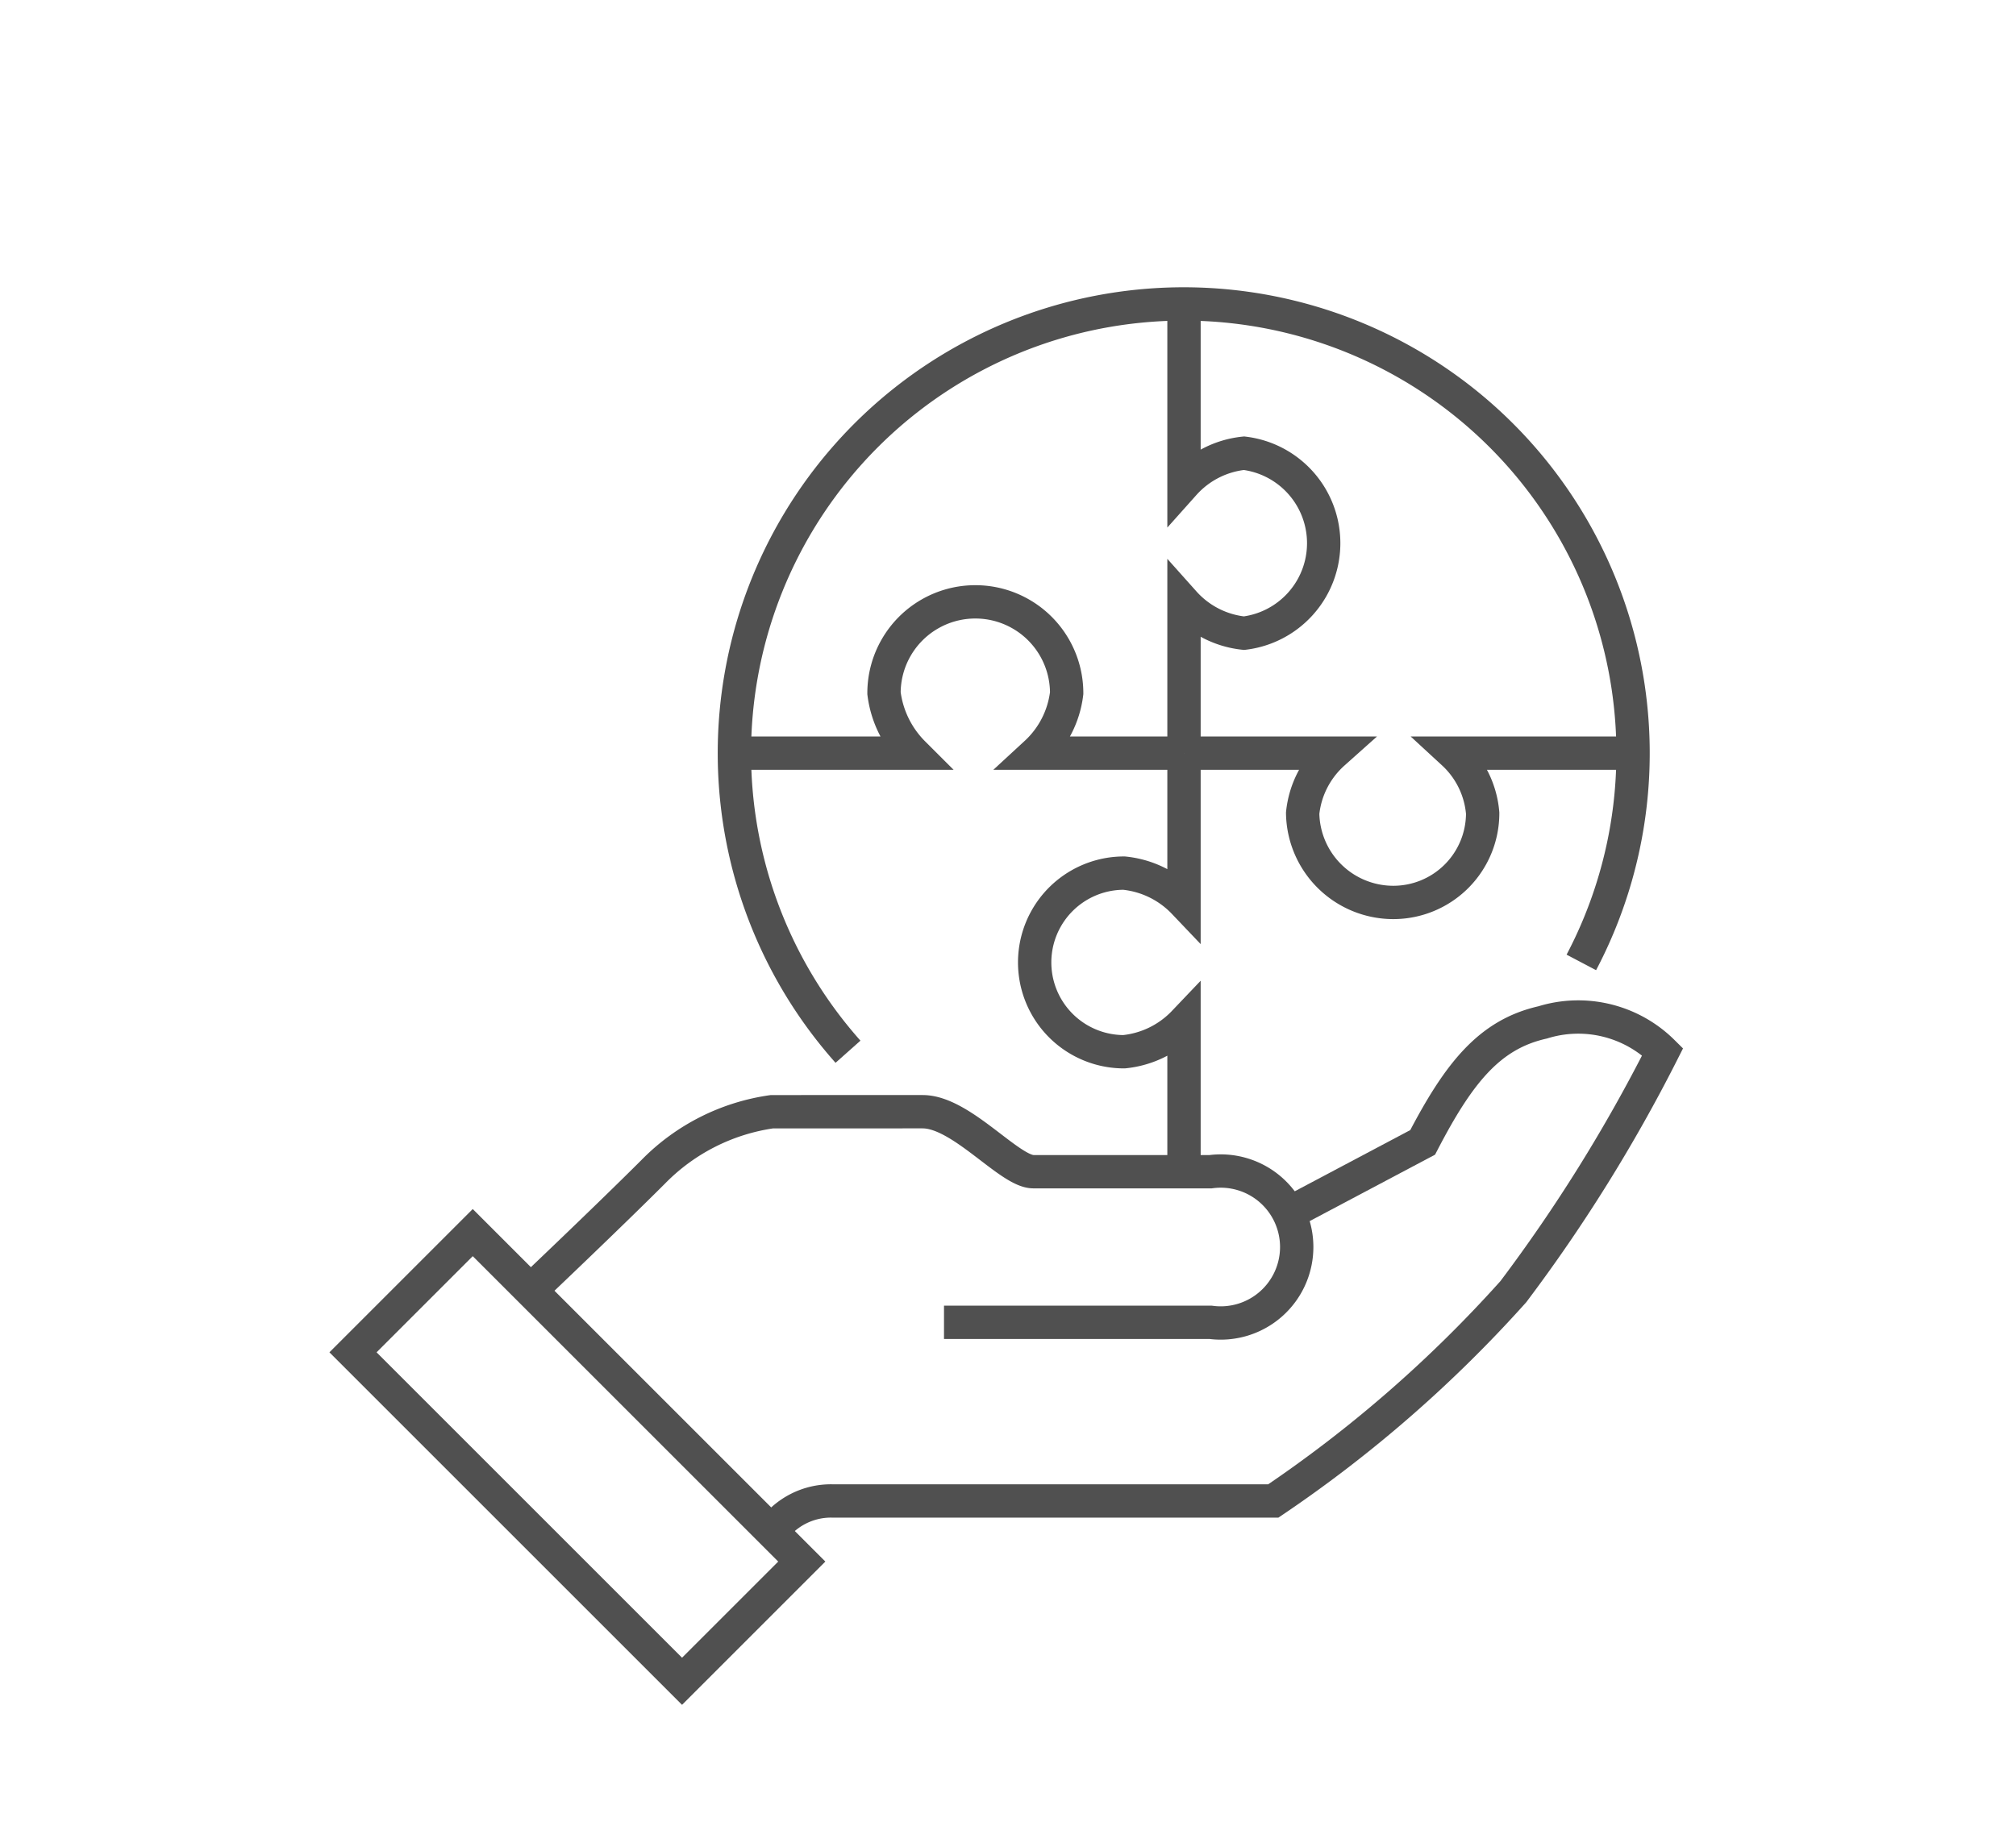
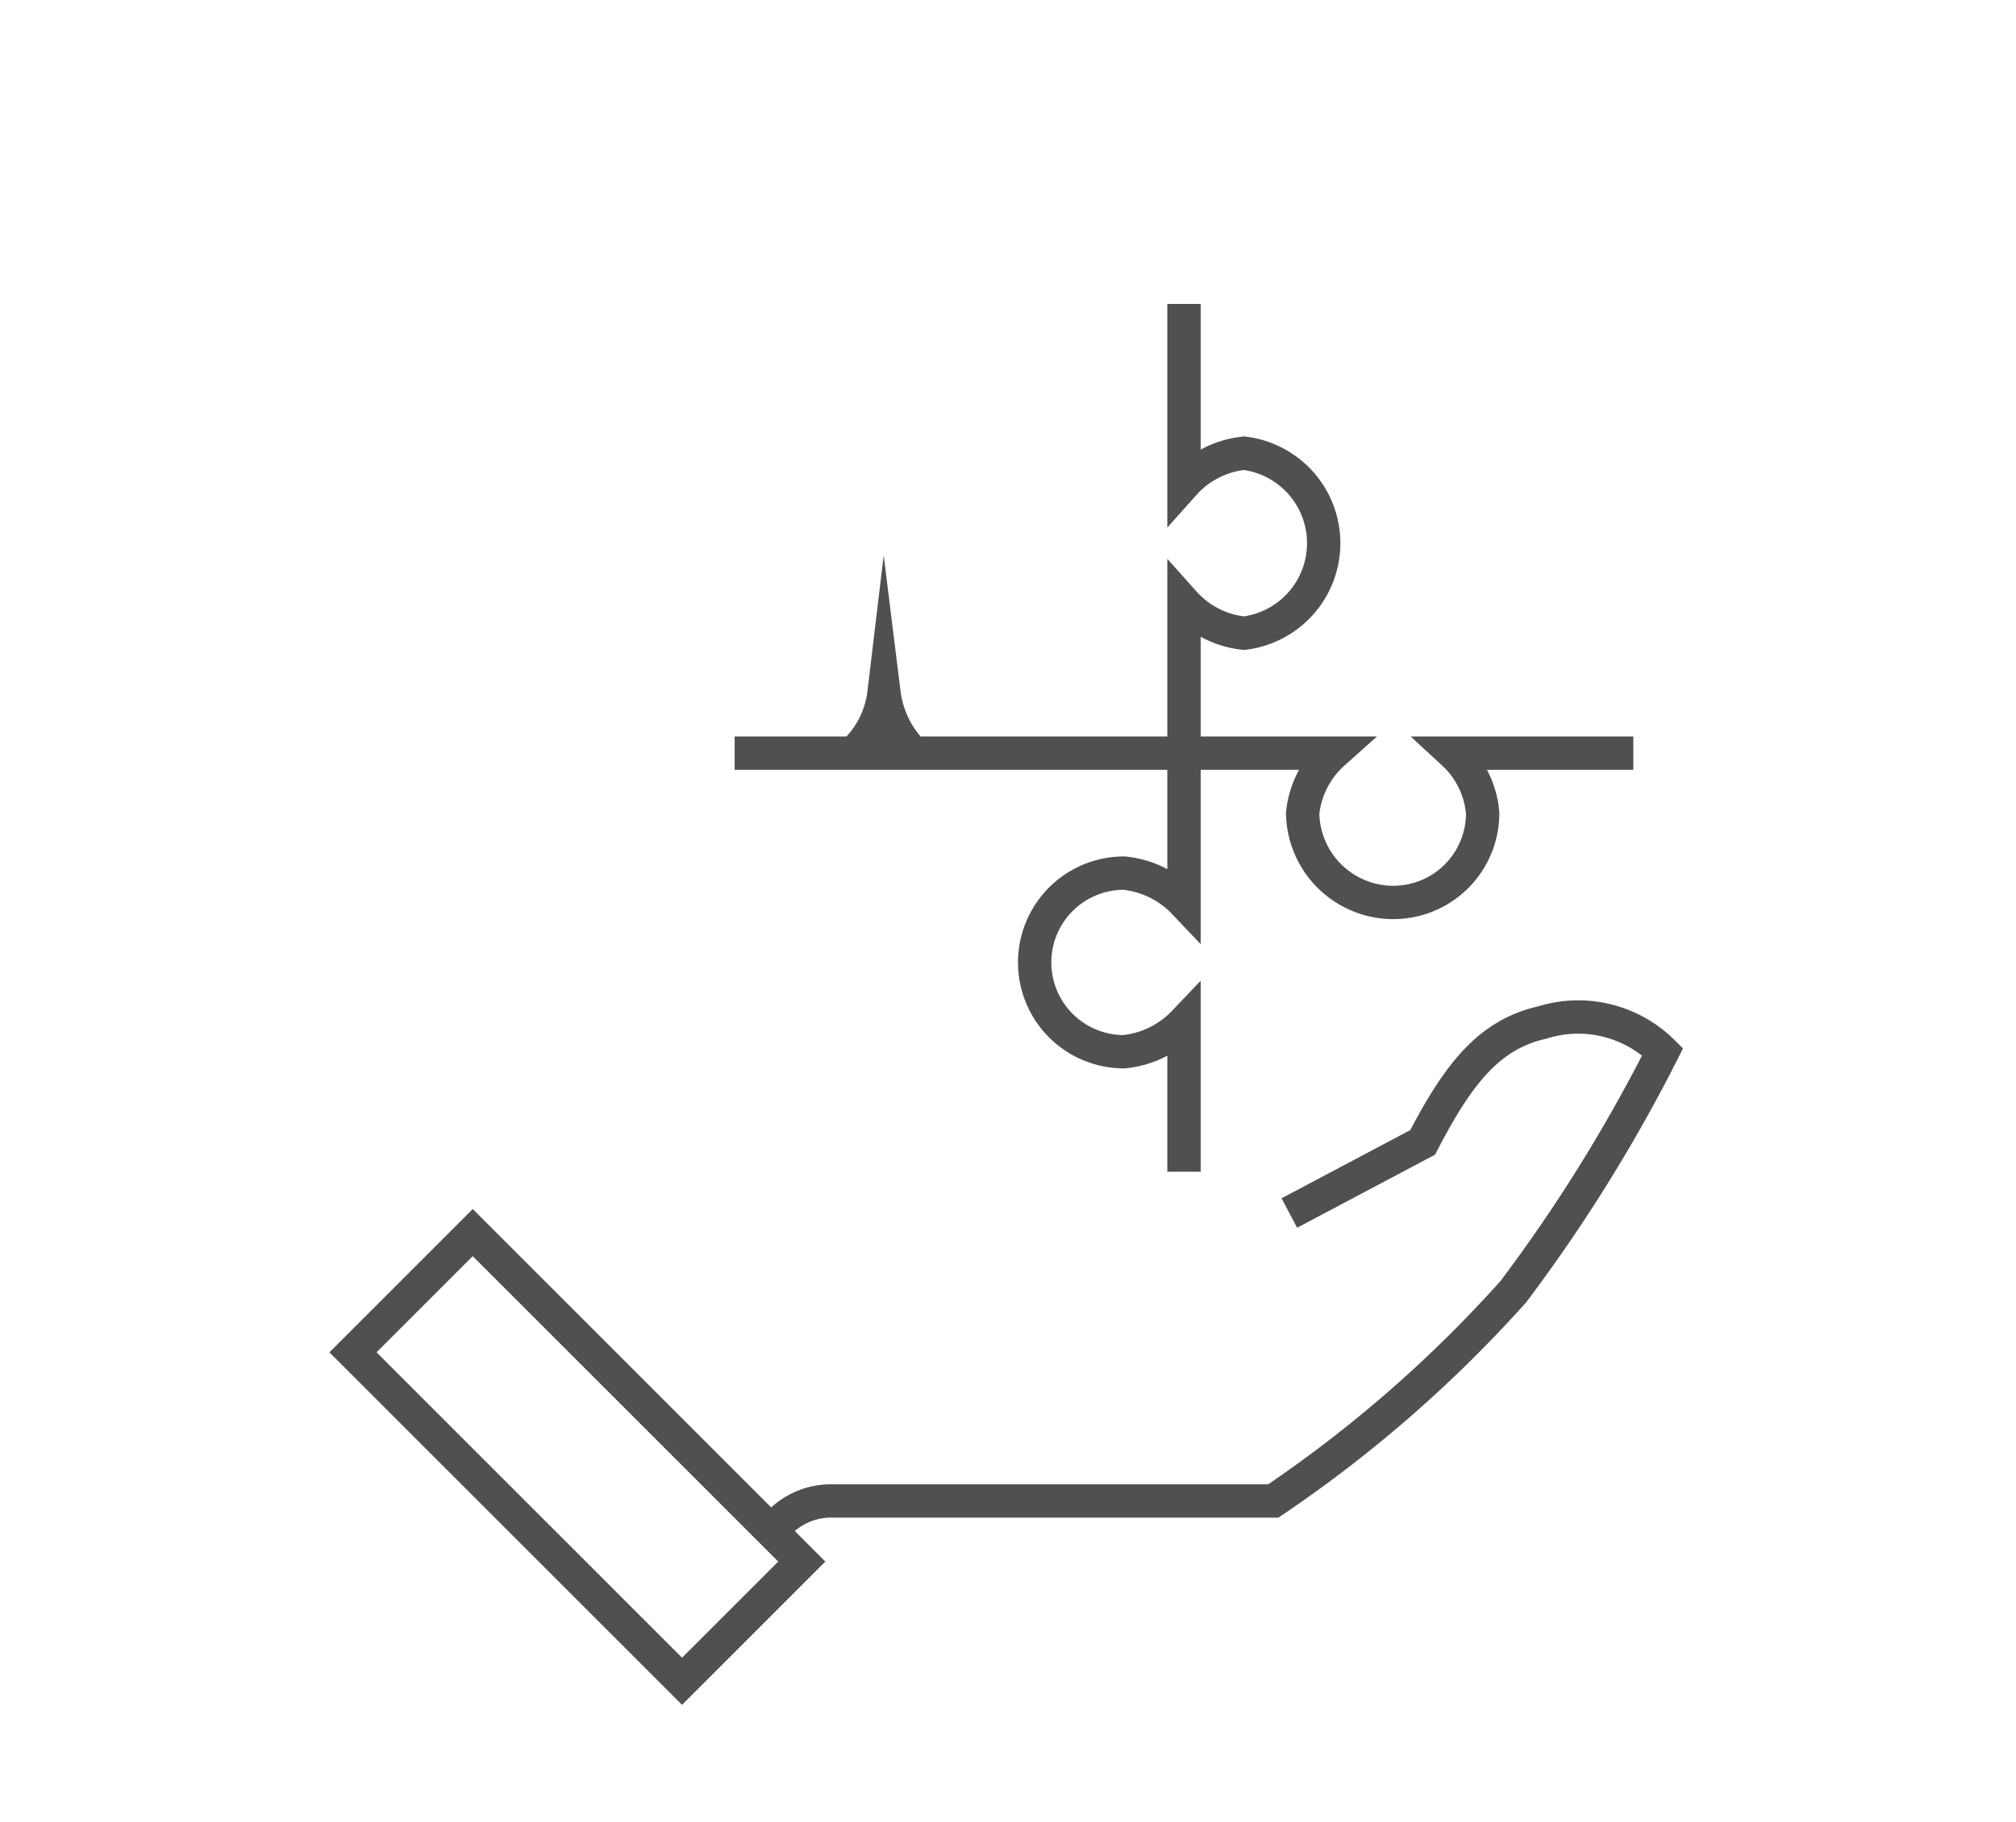
<svg xmlns="http://www.w3.org/2000/svg" id="Email_Icon" data-name="Email Icon" viewBox="0 0 15.12 13.67">
  <path d="M5.79,11.49a.54.54,0,0,1,.45-.23H9.55a9.7,9.7,0,0,0,1.8-1.57,11.94,11.94,0,0,0,1.12-1.8.9.9,0,0,0-.9-.22c-.4.09-.63.38-.9.9l-1,.53" style="fill:none;stroke:#505050;stroke-miterlimit:10;stroke-width:0.25px" />
-   <path d="M7.08,9.92h2a.57.57,0,1,0,0-1.13H7.75c-.18,0-.54-.45-.83-.45H5.79a1.55,1.55,0,0,0-.89.45c-.34.34-.93.9-.93.9" style="fill:none;stroke:#505050;stroke-miterlimit:10;stroke-width:0.25px" />
  <rect x="3.7" y="9.18" width="1.27" height="3.49" transform="translate(-6.46 6.27) rotate(-45)" style="fill:none;stroke:#505050;stroke-miterlimit:10;stroke-width:0.25px" />
  <path d="M8.88,2.28V3.63a.7.7,0,0,1,.45-.23.68.68,0,0,1,0,1.35.7.7,0,0,1-.45-.23V5.65" style="fill:none;stroke:#505050;stroke-miterlimit:10;stroke-width:0.25px" />
  <path d="M12.25,5.65H10.9a.69.69,0,0,1,.22.45.67.67,0,0,1-.67.67.68.68,0,0,1-.68-.67A.7.7,0,0,1,10,5.65H8.88" style="fill:none;stroke:#505050;stroke-miterlimit:10;stroke-width:0.25px" />
  <path d="M8.88,5.65V6.77a.72.72,0,0,0-.45-.22.67.67,0,1,0,0,1.34.72.72,0,0,0,.45-.22V8.79" style="fill:none;stroke:#505050;stroke-miterlimit:10;stroke-width:0.25px" />
-   <path d="M5.51,5.65H6.85a.77.77,0,0,1-.22-.45A.68.68,0,1,1,8,5.2a.73.73,0,0,1-.23.45H8.88" style="fill:none;stroke:#505050;stroke-miterlimit:10;stroke-width:0.25px" />
-   <path d="M6.36,7.89a3.37,3.37,0,1,1,5.5-.67" style="fill:none;stroke:#505050;stroke-miterlimit:10;stroke-width:0.25px" />
+   <path d="M5.51,5.65H6.85a.77.77,0,0,1-.22-.45a.73.73,0,0,1-.23.45H8.88" style="fill:none;stroke:#505050;stroke-miterlimit:10;stroke-width:0.25px" />
</svg>